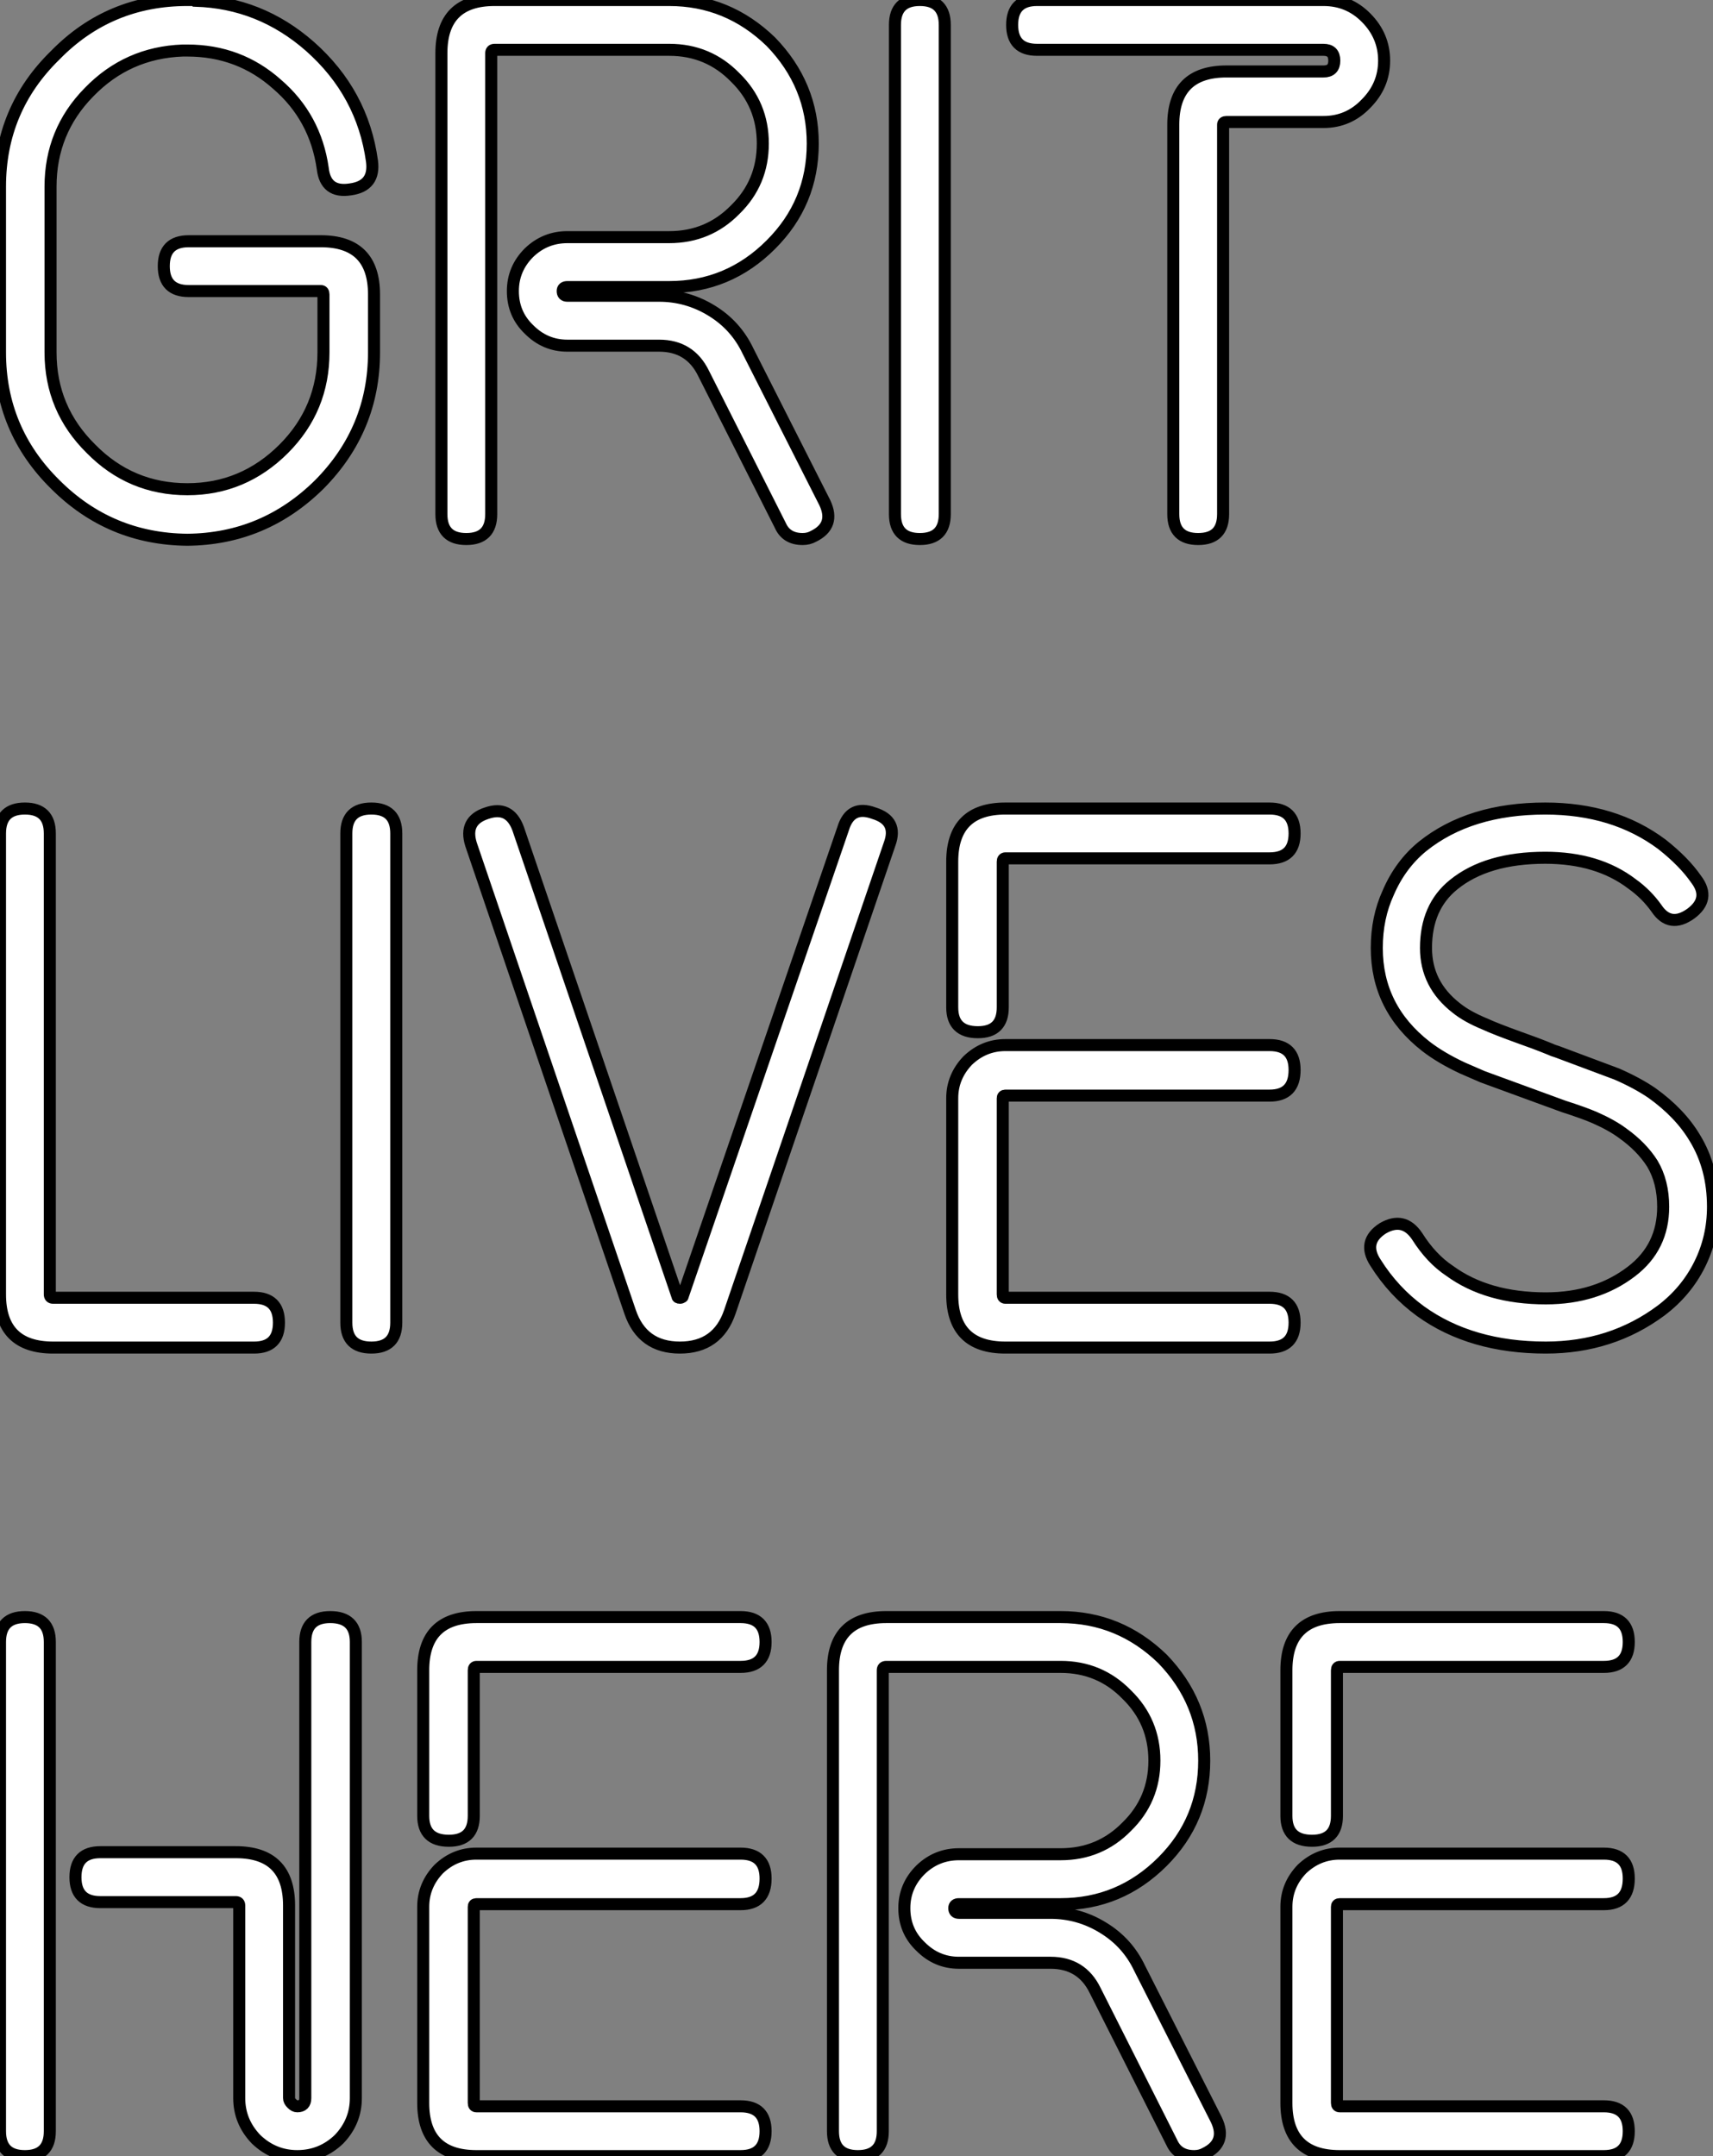
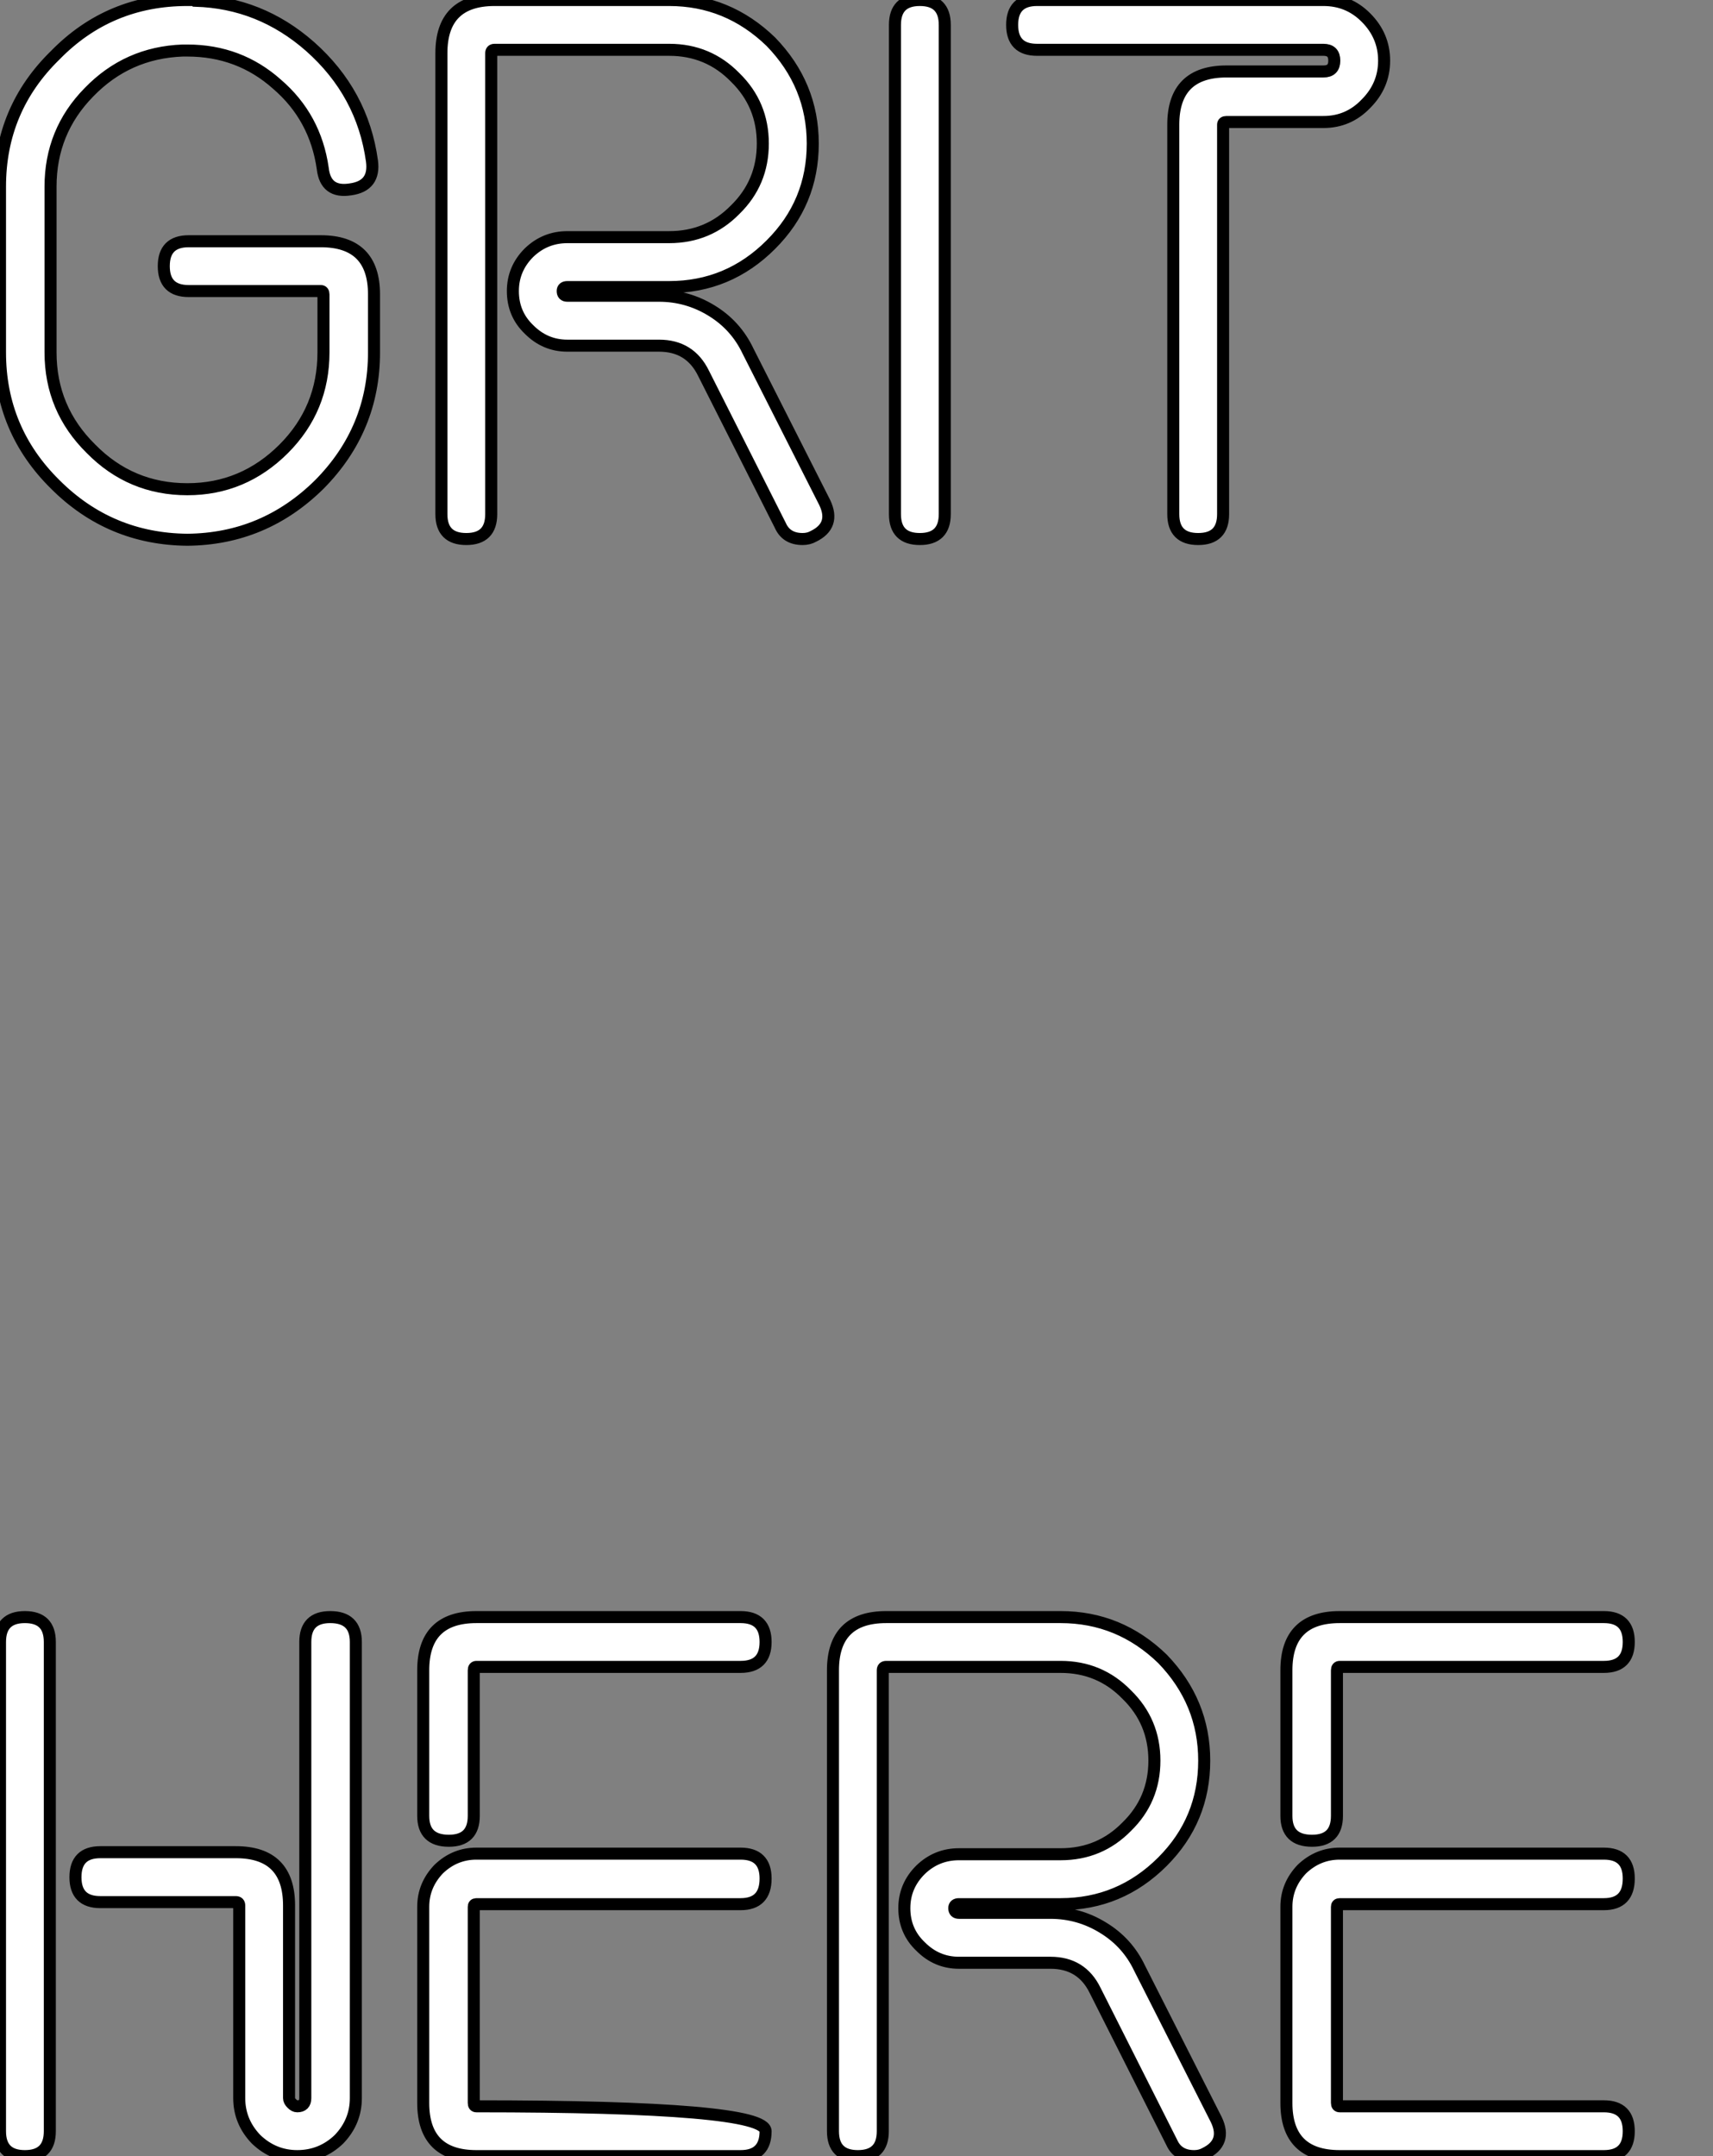
<svg xmlns="http://www.w3.org/2000/svg" viewBox="2.8 -44.8 142.35 179.2">
  <rect x="2.8" y="-44.8" width="142.35" height="179.2" fill="#808080" stroke="none" />
  <path d="M18.37 0.06Q11.93 0 7.39-4.54L7.39-4.54Q2.80-9.07 2.80-15.51L2.80-15.51L2.80-29.29Q2.80-35.73 7.39-40.21L7.39-40.21Q11.87-44.80 18.37-44.80L18.37-44.80L18.98-44.80L19.04-44.74Q24.42-44.58 28.56-40.94L28.56-40.94Q32.93-37.07 33.71-31.42L33.71-31.42Q33.99-29.34 31.92-29.06L31.92-29.06Q29.85-28.73 29.62-30.80L29.62-30.80Q29.01-35.06 25.82-37.80L25.82-37.80Q22.68-40.60 18.37-40.60L18.37-40.60L17.98-40.60Q13.38-40.43 10.19-37.13L10.19-37.13Q7-33.88 7-29.29L7-29.29L7-15.51Q7-10.81 10.36-7.50L10.36-7.50Q13.66-4.14 18.37-4.14L18.37-4.14Q23.02-4.14 26.38-7.50L26.38-7.50Q29.68-10.81 29.68-15.51L29.68-15.51L29.68-20.33Q29.68-20.61 29.46-20.61L29.46-20.61L18.48-20.61Q16.41-20.61 16.41-22.68L16.41-22.68Q16.41-24.75 18.48-24.75L18.48-24.75L29.46-24.75Q33.88-24.75 33.88-20.33L33.88-20.33L33.88-15.51Q33.88-9.13 29.34-4.54L29.34-4.54Q24.75 0 18.37 0.06L18.37 0.06ZM64.96-15.62L71.34-3.02Q72.24-1.12 70.39-0.22L70.39-0.22Q70 0 69.50 0L69.50 0Q68.15 0 67.65-1.12L67.65-1.12L61.26-13.78Q60.14-16.07 57.57-16.07L57.57-16.07L49.95-16.07Q48.10-16.07 46.76-17.42L46.76-17.42Q45.42-18.70 45.42-20.61L45.42-20.61Q45.42-22.46 46.76-23.80L46.76-23.80Q48.10-25.09 49.95-25.09L49.95-25.09L58.41-25.09Q61.66-25.09 63.90-27.38L63.90-27.38Q66.19-29.62 66.19-32.87L66.19-32.87Q66.19-36.12 63.90-38.36L63.90-38.36Q61.66-40.66 58.41-40.66L58.41-40.66L43.90-40.66Q43.62-40.66 43.62-40.38L43.62-40.38L43.62-2.07Q43.62 0 41.55 0L41.55 0Q39.48 0 39.48-2.07L39.48-2.07L39.48-40.38Q39.48-44.80 43.90-44.80L43.90-44.80L58.41-44.80Q63.28-44.80 66.86-41.33L66.86-41.33Q70.34-37.74 70.34-32.87L70.34-32.87Q70.34-27.94 66.86-24.47L66.86-24.47Q63.34-20.94 58.41-20.94L58.41-20.94L49.95-20.94Q49.56-20.94 49.56-20.61L49.56-20.61Q49.56-20.22 49.95-20.22L49.95-20.22L57.57-20.22Q59.92-20.22 61.94-18.98L61.94-18.98Q63.95-17.75 64.96-15.62L64.96-15.62ZM79.24-44.80Q81.31-44.80 81.31-42.73L81.31-42.73L81.31-2.07Q81.31 0 79.24 0L79.24 0Q77.17 0 77.17-2.07L77.17-2.07L77.17-42.73Q77.17-44.80 79.24-44.80L79.24-44.80ZM117.82-39.76Q117.82-37.69 116.31-36.18L116.31-36.18Q114.86-34.66 112.78-34.66L112.78-34.66L104.72-34.66Q104.44-34.66 104.44-34.44L104.44-34.44L104.44-2.07Q104.44 0 102.37 0L102.37 0Q100.30 0 100.30-2.07L100.30-2.07L100.30-34.44Q100.30-38.86 104.72-38.86L104.72-38.86L112.78-38.86Q113.68-38.86 113.68-39.76L113.68-39.76Q113.68-40.66 112.78-40.66L112.78-40.66L88.98-40.66Q86.91-40.66 86.91-42.73L86.91-42.73Q86.91-44.80 88.98-44.80L88.98-44.80L112.78-44.80Q114.86-44.80 116.31-43.34L116.31-43.34Q117.82-41.83 117.82-39.76L117.82-39.76Z" fill="white" stroke="black" transform="scale(1,1)" />
-   <path d="M23.91 67.20L7.22 67.20Q2.80 67.20 2.80 62.78L2.80 62.78L2.80 24.47Q2.80 22.40 4.87 22.40L4.87 22.40Q6.94 22.40 6.94 24.47L6.94 24.47L6.94 62.78Q6.94 63.06 7.22 63.06L7.22 63.06L23.91 63.06Q25.98 63.06 25.98 65.13L25.98 65.13Q25.98 67.20 23.91 67.20L23.91 67.20ZM33.66 22.40Q35.73 22.40 35.73 24.47L35.73 24.47L35.73 65.13Q35.73 67.20 33.66 67.20L33.66 67.20Q31.58 67.20 31.58 65.13L31.58 65.13L31.58 24.47Q31.58 22.40 33.66 22.40L33.66 22.40ZM75.43 22.79Q77.45 23.41 76.72 25.37L76.72 25.37L63.45 64.23Q62.44 67.20 59.30 67.20L59.30 67.20Q56.17 67.20 55.16 64.23L55.16 64.23L41.94 25.37Q41.33 23.41 43.23 22.79L43.23 22.79Q45.14 22.12 45.86 24.08L45.86 24.08L59.08 62.89Q59.08 63.06 59.30 63.06L59.30 63.06Q59.42 63.06 59.47 63L59.47 63Q59.53 63 59.53 62.94L59.53 62.94L72.86 24.08Q73.47 22.06 75.43 22.79L75.43 22.79ZM84.06 40.99Q81.93 40.99 81.93 38.92L81.93 38.92L81.93 26.82Q81.93 22.40 86.35 22.40L86.35 22.40L108.30 22.40Q110.38 22.40 110.38 24.47L110.38 24.47Q110.38 26.54 108.30 26.54L108.30 26.54L86.35 26.54Q86.13 26.54 86.13 26.82L86.13 26.82L86.13 38.92Q86.13 40.99 84.06 40.99L84.06 40.99ZM108.30 67.20L86.35 67.20Q81.93 67.20 81.93 62.78L81.93 62.78L81.93 46.48Q81.93 44.69 83.22 43.34L83.22 43.34Q84.56 42.06 86.35 42.06L86.35 42.06L108.30 42.06Q110.38 42.06 110.38 44.13L110.38 44.13Q110.38 46.26 108.30 46.26L108.30 46.26L86.35 46.26Q86.13 46.26 86.13 46.48L86.13 46.48L86.13 62.78Q86.13 63.06 86.35 63.06L86.35 63.06L108.30 63.06Q110.38 63.06 110.38 65.13L110.38 65.13Q110.38 67.20 108.30 67.20L108.30 67.20ZM140.06 46.03Q142.41 47.71 143.64 49.78L143.64 49.78Q145.15 52.25 145.15 55.50L145.15 55.50Q145.15 58.07 144.03 60.31L144.03 60.31Q142.91 62.55 140.84 64.12L140.84 64.12Q136.70 67.20 131.26 67.20L131.26 67.20Q125.05 67.20 120.85 64.18L120.85 64.18Q118.61 62.55 117.10 60.14L117.10 60.14Q115.98 58.41 117.71 57.29L117.71 57.29Q119.45 56.28 120.57 57.96L120.57 57.96Q121.74 59.81 123.26 60.82L123.26 60.82Q126.39 63.11 131.26 63.11L131.26 63.11Q135.46 63.11 138.38 60.87L138.38 60.87Q141.01 58.86 141.01 55.50L141.01 55.50Q141.01 53.42 140.11 51.91L140.11 51.91Q139.22 50.51 137.65 49.39L137.65 49.39Q136.75 48.72 135.35 48.10L135.35 48.10Q134.46 47.71 132.72 47.15L132.72 47.15L126 44.69L124.32 43.96Q122.53 43.12 121.30 42.17L121.30 42.17Q117.21 38.98 117.21 33.99L117.21 33.99Q117.21 31.47 118.16 29.40L118.16 29.40Q119.17 27.05 121.02 25.54L121.02 25.54Q124.94 22.40 131.21 22.40L131.21 22.40Q136.92 22.40 140.90 25.37L140.90 25.37Q142.74 26.82 143.75 28.28L143.75 28.28Q144.98 29.90 143.30 31.14L143.30 31.14Q141.57 32.37 140.45 30.69L140.45 30.69Q139.61 29.51 138.43 28.67L138.43 28.67Q135.58 26.49 131.21 26.49L131.21 26.49Q126.34 26.49 123.59 28.73L123.59 28.73Q121.30 30.58 121.30 33.99L121.30 33.99Q121.30 37.02 123.82 38.98L123.82 38.98Q124.71 39.70 126.22 40.32L126.22 40.32Q127.06 40.71 129.08 41.44L129.08 41.44Q130.37 41.89 131.60 42.39L131.60 42.39Q131.82 42.50 132.22 42.62L132.22 42.62L137.14 44.46Q138.82 45.19 140.06 46.03L140.06 46.03Z" fill="white" stroke="black" transform="scale(1,1)" />
-   <path d="M4.87 134.40Q2.80 134.40 2.80 132.33L2.80 132.33L2.80 91.67Q2.80 89.60 4.87 89.60L4.87 89.60Q6.94 89.60 6.94 91.67L6.94 91.67L6.94 132.33Q6.94 134.40 4.87 134.40L4.87 134.40ZM22.40 113.29L11.14 113.29Q9.07 113.29 9.07 111.22L9.07 111.22Q9.07 109.14 11.14 109.14L11.14 109.14L22.40 109.14Q26.82 109.14 26.82 113.57L26.82 113.57L26.82 129.58Q26.82 129.81 27.05 130.03L27.05 130.03Q27.27 130.26 27.50 130.26L27.50 130.26Q28.17 130.26 28.17 129.58L28.17 129.58L28.17 91.67Q28.17 89.60 30.24 89.60L30.24 89.60Q32.37 89.60 32.37 91.67L32.37 91.67L32.37 129.58Q32.37 131.54 30.97 133L30.97 133Q29.51 134.40 27.50 134.40L27.50 134.40Q25.54 134.40 24.08 133L24.08 133Q22.68 131.54 22.68 129.58L22.68 129.58L22.68 113.57Q22.68 113.29 22.40 113.29L22.40 113.29ZM40.10 108.19Q37.97 108.19 37.97 106.12L37.97 106.12L37.97 94.02Q37.97 89.60 42.39 89.60L42.39 89.60L64.34 89.60Q66.42 89.60 66.42 91.67L66.42 91.67Q66.42 93.74 64.34 93.74L64.34 93.74L42.39 93.74Q42.17 93.74 42.17 94.02L42.17 94.02L42.17 106.12Q42.17 108.19 40.10 108.19L40.10 108.19ZM64.34 134.40L42.39 134.40Q37.97 134.40 37.97 129.98L37.97 129.98L37.97 113.68Q37.97 111.89 39.26 110.54L39.26 110.54Q40.60 109.26 42.39 109.26L42.39 109.26L64.34 109.26Q66.42 109.26 66.42 111.33L66.42 111.33Q66.42 113.46 64.34 113.46L64.34 113.46L42.39 113.46Q42.17 113.46 42.17 113.68L42.17 113.68L42.17 129.98Q42.17 130.26 42.39 130.26L42.39 130.26L64.34 130.26Q66.42 130.26 66.42 132.33L66.42 132.33Q66.42 134.40 64.34 134.40L64.34 134.40ZM97.50 118.78L103.88 131.38Q104.78 133.28 102.93 134.18L102.93 134.18Q102.54 134.40 102.03 134.40L102.03 134.40Q100.69 134.40 100.18 133.28L100.18 133.28L93.80 120.62Q92.68 118.33 90.10 118.33L90.10 118.33L82.49 118.33Q80.64 118.33 79.30 116.98L79.30 116.98Q77.95 115.70 77.95 113.79L77.95 113.79Q77.95 111.94 79.30 110.60L79.30 110.60Q80.64 109.31 82.49 109.31L82.49 109.31L90.94 109.31Q94.19 109.31 96.43 107.02L96.43 107.02Q98.73 104.78 98.73 101.53L98.73 101.53Q98.73 98.28 96.43 96.04L96.43 96.04Q94.19 93.74 90.94 93.74L90.94 93.74L76.44 93.74Q76.16 93.74 76.16 94.02L76.16 94.02L76.16 132.33Q76.16 134.40 74.09 134.40L74.09 134.40Q72.02 134.40 72.02 132.33L72.02 132.33L72.02 94.02Q72.02 89.60 76.44 89.60L76.44 89.60L90.94 89.60Q95.82 89.60 99.40 93.07L99.40 93.07Q102.87 96.66 102.87 101.53L102.87 101.53Q102.87 106.46 99.40 109.93L99.40 109.93Q95.87 113.46 90.94 113.46L90.94 113.46L82.49 113.46Q82.10 113.46 82.10 113.79L82.10 113.79Q82.10 114.18 82.49 114.18L82.49 114.18L90.10 114.18Q92.46 114.18 94.47 115.42L94.47 115.42Q96.49 116.65 97.50 118.78L97.50 118.78ZM111.83 108.19Q109.70 108.19 109.70 106.12L109.70 106.12L109.70 94.02Q109.70 89.60 114.13 89.60L114.13 89.60L136.08 89.60Q138.15 89.60 138.15 91.67L138.15 91.67Q138.15 93.74 136.08 93.74L136.08 93.74L114.13 93.74Q113.90 93.74 113.90 94.02L113.90 94.02L113.90 106.12Q113.90 108.19 111.83 108.19L111.83 108.19ZM136.08 134.40L114.13 134.40Q109.70 134.40 109.70 129.98L109.70 129.98L109.70 113.68Q109.70 111.89 110.99 110.54L110.99 110.54Q112.34 109.26 114.13 109.26L114.13 109.26L136.08 109.26Q138.15 109.26 138.15 111.33L138.15 111.33Q138.15 113.46 136.08 113.46L136.08 113.46L114.13 113.46Q113.90 113.46 113.90 113.68L113.90 113.68L113.90 129.98Q113.90 130.26 114.13 130.26L114.13 130.26L136.08 130.26Q138.15 130.26 138.15 132.33L138.15 132.33Q138.15 134.40 136.08 134.40L136.08 134.40Z" fill="white" stroke="black" transform="scale(1,1)" />
+   <path d="M4.87 134.40Q2.80 134.40 2.80 132.33L2.80 132.33L2.80 91.67Q2.80 89.60 4.87 89.60L4.87 89.60Q6.94 89.60 6.94 91.67L6.94 91.67L6.94 132.33Q6.94 134.40 4.87 134.40L4.87 134.40ZM22.40 113.29L11.14 113.29Q9.07 113.29 9.07 111.22L9.07 111.22Q9.07 109.14 11.14 109.14L11.14 109.14L22.40 109.14Q26.82 109.14 26.82 113.57L26.82 113.57L26.82 129.58Q26.82 129.81 27.05 130.03L27.05 130.03Q27.27 130.26 27.50 130.26L27.50 130.26Q28.17 130.26 28.17 129.58L28.17 129.58L28.17 91.67Q28.17 89.60 30.24 89.60L30.24 89.60Q32.37 89.60 32.37 91.67L32.37 91.67L32.37 129.58Q32.37 131.54 30.97 133L30.97 133Q29.51 134.40 27.50 134.40L27.50 134.40Q25.54 134.40 24.08 133L24.08 133Q22.68 131.54 22.68 129.58L22.68 129.58L22.68 113.57Q22.68 113.29 22.40 113.29L22.40 113.29ZM40.10 108.19Q37.97 108.19 37.97 106.12L37.97 106.12L37.97 94.02Q37.97 89.60 42.39 89.60L42.39 89.60L64.34 89.60Q66.42 89.60 66.42 91.67L66.42 91.67Q66.42 93.74 64.34 93.74L64.34 93.74L42.39 93.74Q42.17 93.74 42.17 94.02L42.17 94.02L42.17 106.12Q42.17 108.19 40.10 108.19L40.10 108.19ZM64.34 134.40L42.39 134.40Q37.97 134.40 37.97 129.98L37.97 129.98L37.97 113.68Q37.97 111.89 39.26 110.54L39.26 110.54Q40.60 109.26 42.39 109.26L42.39 109.26L64.34 109.26Q66.42 109.26 66.42 111.33L66.42 111.33Q66.42 113.46 64.34 113.46L64.34 113.46L42.39 113.46Q42.17 113.46 42.17 113.68L42.17 113.68L42.17 129.98Q42.17 130.26 42.39 130.26L42.39 130.26Q66.42 130.26 66.42 132.33L66.42 132.33Q66.42 134.40 64.34 134.40L64.34 134.40ZM97.50 118.78L103.88 131.38Q104.78 133.28 102.93 134.18L102.93 134.18Q102.54 134.40 102.03 134.40L102.03 134.40Q100.69 134.40 100.18 133.28L100.18 133.28L93.80 120.62Q92.68 118.33 90.10 118.33L90.10 118.33L82.49 118.33Q80.64 118.33 79.30 116.98L79.30 116.98Q77.95 115.70 77.95 113.79L77.95 113.79Q77.95 111.94 79.30 110.60L79.30 110.60Q80.64 109.31 82.49 109.31L82.49 109.31L90.94 109.31Q94.19 109.31 96.43 107.02L96.43 107.02Q98.73 104.78 98.73 101.53L98.73 101.53Q98.73 98.28 96.43 96.04L96.43 96.04Q94.19 93.74 90.94 93.74L90.94 93.74L76.44 93.74Q76.16 93.74 76.16 94.02L76.16 94.02L76.16 132.33Q76.16 134.40 74.09 134.40L74.09 134.40Q72.02 134.40 72.02 132.33L72.02 132.33L72.02 94.02Q72.02 89.60 76.44 89.60L76.44 89.60L90.94 89.60Q95.82 89.60 99.40 93.07L99.40 93.07Q102.87 96.66 102.87 101.53L102.87 101.53Q102.87 106.46 99.40 109.93L99.40 109.93Q95.87 113.46 90.94 113.46L90.94 113.46L82.49 113.46Q82.10 113.46 82.10 113.79L82.10 113.79Q82.10 114.18 82.49 114.18L82.49 114.18L90.10 114.18Q92.46 114.18 94.47 115.42L94.47 115.42Q96.49 116.65 97.50 118.78L97.50 118.78ZM111.83 108.19Q109.70 108.19 109.70 106.12L109.70 106.12L109.70 94.02Q109.70 89.60 114.13 89.60L114.13 89.60L136.08 89.60Q138.15 89.60 138.15 91.67L138.15 91.67Q138.15 93.74 136.08 93.74L136.08 93.74L114.13 93.74Q113.90 93.74 113.90 94.02L113.90 94.02L113.90 106.12Q113.90 108.19 111.83 108.19L111.83 108.19ZM136.08 134.40L114.13 134.40Q109.70 134.40 109.70 129.98L109.70 129.98L109.70 113.68Q109.70 111.89 110.99 110.54L110.99 110.54Q112.34 109.26 114.13 109.26L114.13 109.26L136.08 109.26Q138.15 109.26 138.15 111.33L138.15 111.33Q138.15 113.46 136.08 113.46L136.08 113.46L114.13 113.46Q113.90 113.46 113.90 113.68L113.90 113.68L113.90 129.98Q113.90 130.26 114.13 130.26L114.13 130.26L136.08 130.26Q138.15 130.26 138.15 132.33L138.15 132.33Q138.15 134.40 136.08 134.40L136.08 134.40Z" fill="white" stroke="black" transform="scale(1,1)" />
</svg>